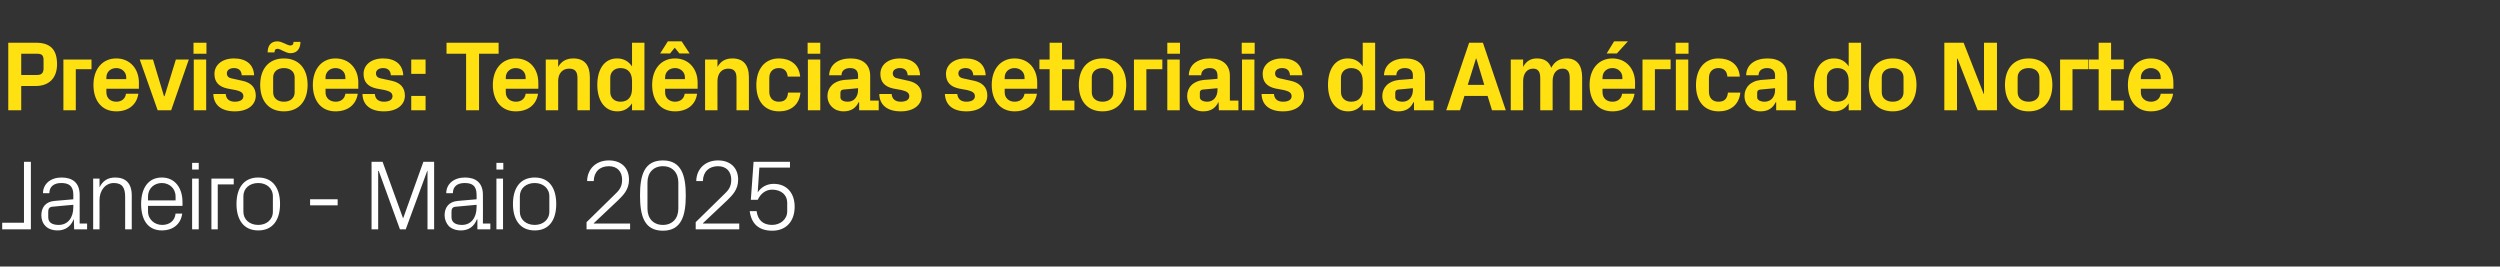
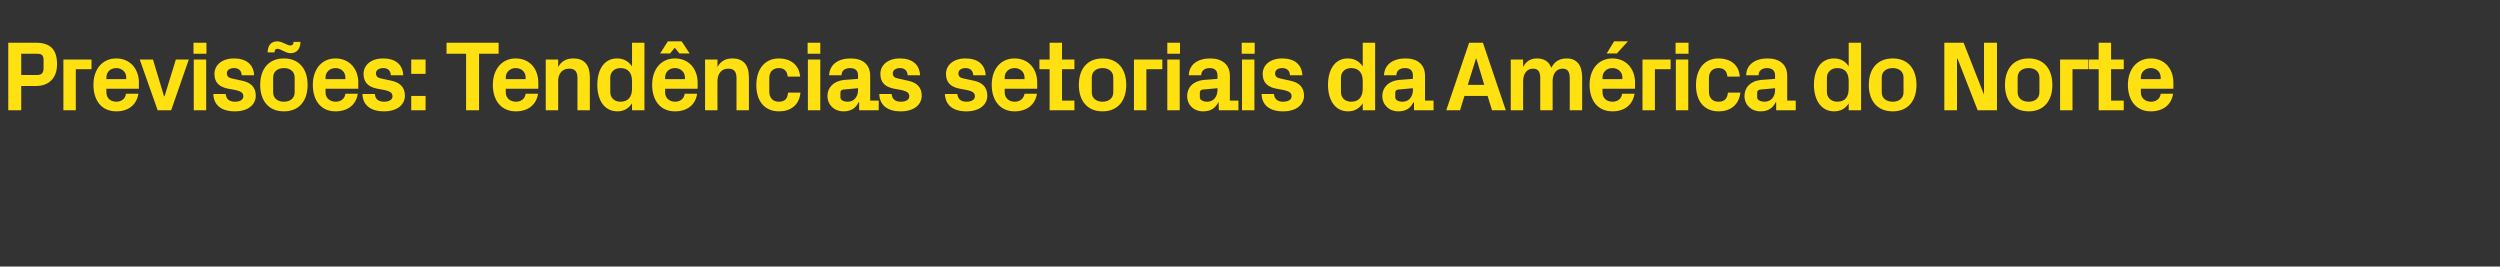
<svg xmlns="http://www.w3.org/2000/svg" version="1.1" width="907px" height="96.7px" viewBox="0 -11 907 96.7" style="top:-11px">
  <rect x="0" y="-11" width="907" height="96.7" fill="#333333" stroke="none" />
  <desc>Previs es: Tend ncias setoriais da Am rica do Norte Janeiro Maio 2025</desc>
  <defs />
  <g id="Polygon69530">
-     <path d="M 11.2 72.2 L 0.8 72.2 L 0.8 69.8 L 8.7 69.8 L 8.7 47.7 L 11.2 47.7 L 11.2 72.2 Z M 26.6 59.6 C 26.6 56.3 24.8 55.4 22.2 55.4 C 19.7 55.4 17.9 56.6 17.9 59.1 C 17.9 59.1 15.6 59.1 15.6 59.1 C 15.6 55.7 18.4 53.4 22.3 53.4 C 26.3 53.4 28.9 55.3 28.9 59.7 C 28.91 59.65 28.9 70.1 28.9 70.1 L 31.6 70.1 L 31.6 72.2 L 26.9 72.2 L 26.8 68.6 C 26.8 68.6 26.71 68.62 26.7 68.6 C 25.7 71.2 23.6 72.6 20.9 72.6 C 19.1 72.6 17.4 72 16.5 71 C 15.5 70 15 68.6 15 67.1 C 15 64.3 16.5 62.2 19.7 61.9 C 19.66 61.92 26.6 61.3 26.6 61.3 C 26.6 61.3 26.6 59.58 26.6 59.6 Z M 19 64 C 17.9 64.1 17.5 64.7 17.5 65.8 C 17.5 65.8 17.5 67.8 17.5 67.8 C 17.5 69.7 18.9 70.6 21.3 70.6 C 24.6 70.6 26.6 68 26.6 64.2 C 26.6 64.19 26.6 63.3 26.6 63.3 C 26.6 63.3 18.97 63.97 19 64 Z M 45.4 60.4 C 45.4 57.3 44.5 55.4 41.3 55.4 C 38.3 55.4 36.1 58 36.1 61.6 C 36.14 61.63 36.1 72.2 36.1 72.2 L 33.8 72.2 L 33.8 53.8 L 36.1 53.8 C 36.1 53.8 36.14 57.02 36.1 57 C 37.2 54.7 39 53.4 41.8 53.4 C 45.4 53.4 47.8 55.3 47.8 59.9 C 47.77 59.94 47.8 72.2 47.8 72.2 L 45.4 72.2 C 45.4 72.2 45.43 60.37 45.4 60.4 Z M 63.7 60.3 C 63.7 57.3 61.4 55.4 58.7 55.4 C 56 55.4 53.7 57.3 53.7 60.3 C 53.71 60.3 53.7 61.7 53.7 61.7 L 63.7 61.7 C 63.7 61.7 63.72 60.3 63.7 60.3 Z M 66.1 66.5 C 65.6 70.5 62.5 72.6 58.8 72.6 C 53.5 72.6 51.2 68.6 51.2 63 C 51.2 57.4 53.7 53.4 58.7 53.4 C 63.7 53.4 66.2 57.5 66.2 62.2 C 66.24 62.17 66.2 63.7 66.2 63.7 L 53.7 63.7 C 53.7 63.7 53.71 65.7 53.7 65.7 C 53.7 68.7 56.2 70.6 58.8 70.6 C 61.3 70.6 63.4 69.3 63.7 66.5 C 63.7 66.5 66.1 66.5 66.1 66.5 Z M 69.7 72.2 L 69.7 53.8 L 72.1 53.8 L 72.1 72.2 L 69.7 72.2 Z M 72.1 50.5 L 69.7 50.5 L 69.7 48.1 L 72.1 48.1 L 72.1 50.5 Z M 76.7 53.8 L 84.8 53.8 L 84.8 55.9 L 79 55.9 L 79 72.2 L 76.7 72.2 L 76.7 53.8 Z M 93.7 53.4 C 99.1 53.4 101.6 57.4 101.6 63 C 101.6 68.6 99.1 72.6 93.7 72.6 C 88.3 72.6 85.8 68.6 85.8 63 C 85.8 57.4 88.3 53.4 93.7 53.4 Z M 99 60.2 C 99 57.3 96.7 55.4 93.7 55.4 C 90.6 55.4 88.3 57.3 88.3 60.2 C 88.3 60.2 88.3 65.8 88.3 65.8 C 88.3 68.7 90.6 70.6 93.7 70.6 C 96.7 70.6 99 68.7 99 65.8 C 99 65.8 99 60.2 99 60.2 Z M 112.5 61.3 L 122.5 61.3 L 122.5 63.5 L 112.5 63.5 L 112.5 61.3 Z M 146.2 68.1 L 146.3 68.1 L 153.6 47.7 L 157.5 47.7 L 157.5 72.2 L 155.1 72.2 L 155.1 51 L 155 51 L 147.2 72.2 L 145.1 72.2 L 137.4 51 L 137.2 51 L 137.2 72.2 L 134.8 72.2 L 134.8 47.7 L 138.8 47.7 L 146.2 68.1 Z M 172.9 59.6 C 172.9 56.3 171.2 55.4 168.6 55.4 C 166 55.4 164.3 56.6 164.3 59.1 C 164.3 59.1 161.9 59.1 161.9 59.1 C 161.9 55.7 164.7 53.4 168.7 53.4 C 172.6 53.4 175.2 55.3 175.2 59.7 C 175.25 59.65 175.2 70.1 175.2 70.1 L 177.9 70.1 L 177.9 72.2 L 173.2 72.2 L 173.2 68.6 C 173.2 68.6 173.05 68.62 173 68.6 C 172 71.2 170 72.6 167.2 72.6 C 165.4 72.6 163.8 72 162.8 71 C 161.9 70 161.3 68.6 161.3 67.1 C 161.3 64.3 162.8 62.2 166 61.9 C 165.99 61.92 172.9 61.3 172.9 61.3 C 172.9 61.3 172.94 59.58 172.9 59.6 Z M 165.3 64 C 164.2 64.1 163.8 64.7 163.8 65.8 C 163.8 65.8 163.8 67.8 163.8 67.8 C 163.8 69.7 165.3 70.6 167.6 70.6 C 170.9 70.6 172.9 68 172.9 64.2 C 172.94 64.19 172.9 63.3 172.9 63.3 C 172.9 63.3 165.31 63.97 165.3 64 Z M 180.1 72.2 L 180.1 53.8 L 182.5 53.8 L 182.5 72.2 L 180.1 72.2 Z M 182.6 50.5 L 180.1 50.5 L 180.1 48.1 L 182.6 48.1 L 182.6 50.5 Z M 194 53.4 C 199.4 53.4 201.8 57.4 201.8 63 C 201.8 68.6 199.4 72.6 194 72.6 C 188.6 72.6 186.1 68.6 186.1 63 C 186.1 57.4 188.6 53.4 194 53.4 Z M 199.3 60.2 C 199.3 57.3 197 55.4 194 55.4 C 190.9 55.4 188.6 57.3 188.6 60.2 C 188.6 60.2 188.6 65.8 188.6 65.8 C 188.6 68.7 190.9 70.6 194 70.6 C 197 70.6 199.3 68.7 199.3 65.8 C 199.3 65.8 199.3 60.2 199.3 60.2 Z M 215.4 70.1 L 228.6 70.1 L 228.6 72.2 L 212.8 72.2 L 212.8 69.6 C 212.8 69.6 222.84 59.76 222.8 59.8 C 224.6 58.1 225.7 56.9 225.7 54.2 C 225.7 51.2 223.9 49.3 220.9 49.3 C 217.6 49.3 215.5 51.3 215.4 54.7 C 215.4 54.7 213 54.7 213 54.7 C 213.1 50.2 216.3 47.2 220.9 47.2 C 225.4 47.2 228.2 49.9 228.2 54.2 C 228.2 57.9 226 59.9 224.2 61.7 C 224.2 61.67 215.4 70 215.4 70 L 215.4 70.1 Z M 240.5 72.7 C 233.6 72.7 232.2 67.1 232.2 59.9 C 232.2 52.8 233.6 47.2 240.5 47.2 C 247.3 47.2 248.8 52.8 248.8 59.9 C 248.8 67.1 247.3 72.7 240.5 72.7 Z M 246.1 55.2 C 246.1 51.6 243.9 49.3 240.5 49.3 C 237.1 49.3 234.9 51.6 234.9 55.2 C 234.9 55.2 234.9 64.7 234.9 64.7 C 234.9 68.3 237.1 70.6 240.5 70.6 C 243.9 70.6 246.1 68.3 246.1 64.7 C 246.1 64.7 246.1 55.2 246.1 55.2 Z M 255 70.1 L 268.2 70.1 L 268.2 72.2 L 252.4 72.2 L 252.4 69.6 C 252.4 69.6 262.44 59.76 262.4 59.8 C 264.2 58.1 265.3 56.9 265.3 54.2 C 265.3 51.2 263.5 49.3 260.5 49.3 C 257.2 49.3 255.1 51.3 255 54.7 C 255 54.7 252.6 54.7 252.6 54.7 C 252.7 50.2 255.9 47.2 260.5 47.2 C 265 47.2 267.8 49.9 267.8 54.2 C 267.8 57.9 265.6 59.9 263.8 61.7 C 263.8 61.67 255 70 255 70 L 255 70.1 Z M 272.4 61.5 L 273.4 47.7 L 286.6 47.7 L 286.6 49.8 L 275.5 49.8 C 275.5 49.8 274.89 58.75 274.9 58.8 C 276.2 56.8 278.3 55.7 280.7 55.7 C 285.4 55.7 288.3 59 288.3 64 C 288.3 69.3 285.2 72.7 280.2 72.7 C 275.3 72.7 272.6 70.2 272 65.6 C 272 65.6 274.5 65.6 274.5 65.6 C 274.9 68.7 276.7 70.6 280.1 70.6 C 283.2 70.6 285.6 68.5 285.6 65.7 C 285.6 65.7 285.6 62.5 285.6 62.5 C 285.6 59.8 283.5 57.8 280.1 57.8 C 277.8 57.8 275.9 59.3 274.9 61.5 C 274.86 61.45 272.4 61.5 272.4 61.5 Z " stroke="none" fill="#fff" />
-   </g>
+     </g>
  <g id="Polygon69529">
    <path d="M 7.7 20.2 L 7.7 29 L 3 29 L 3 4.5 C 3 4.5 13 4.5 13 4.5 C 18.2 4.5 20.7 6.9 20.7 12.3 C 20.7 17.5 17.6 20.2 13 20.2 C 13.03 20.2 7.7 20.2 7.7 20.2 Z M 13.5 16.2 C 15.1 16.2 15.8 15.4 15.8 13.8 C 15.8 13.8 15.8 10.8 15.8 10.8 C 15.8 9.1 15.2 8.5 13.5 8.5 C 13.5 8.46 7.7 8.5 7.7 8.5 L 7.7 16.2 C 7.7 16.2 13.5 16.24 13.5 16.2 Z M 23 10.6 L 33.2 10.6 L 33.2 14.1 L 27.5 14.1 L 27.5 29 L 23 29 L 23 10.6 Z M 38.6 17.7 L 45.8 17.7 C 45.8 17.7 45.76 17.1 45.8 17.1 C 45.8 15.1 44.2 13.7 42.2 13.7 C 40.1 13.7 38.6 15.1 38.6 17.1 C 38.56 17.1 38.6 17.7 38.6 17.7 Z M 42.2 10.2 C 47.1 10.2 50.4 13.9 50.4 19 C 50.36 18.97 50.4 21.2 50.4 21.2 L 38.6 21.2 C 38.6 21.2 38.56 22.46 38.6 22.5 C 38.6 24.7 40.2 25.9 42.2 25.9 C 44.1 25.9 45.5 24.8 45.7 23 C 45.7 23 50.2 23 50.2 23 C 49.6 27 46.6 29.4 42.2 29.4 C 36.9 29.4 33.9 25.5 33.9 19.8 C 33.9 14 37.2 10.2 42.2 10.2 Z M 59.7 23.9 L 63.8 10.6 L 68.5 10.6 L 62.1 29 L 57.2 29 L 50.7 10.6 L 55.5 10.6 L 59.5 23.9 L 59.7 23.9 Z M 70.3 29 L 70.3 10.6 L 74.8 10.6 L 74.8 29 L 70.3 29 Z M 74.9 8.5 L 70.2 8.5 L 70.2 4.5 L 74.9 4.5 L 74.9 8.5 Z M 87.9 18.3 C 90.7 18.9 92.8 20.4 92.8 23.7 C 92.8 26.9 90.1 29.4 85.2 29.4 C 80.3 29.4 77.5 27.1 77.4 23.1 C 77.4 23.1 81.9 23.1 81.9 23.1 C 82 24.9 83.2 25.9 85.2 25.9 C 86.9 25.9 88.3 25.3 88.3 23.9 C 88.3 22.6 87.2 22.1 85.6 21.7 C 85.6 21.7 82.4 21.1 82.4 21.1 C 79.3 20.4 77.8 18.7 77.8 15.8 C 77.8 12.7 80.4 10.2 84.9 10.2 C 89.1 10.2 92 12.2 92.2 16.3 C 92.2 16.3 87.7 16.3 87.7 16.3 C 87.6 14.5 86.5 13.7 84.9 13.7 C 83.4 13.7 82.3 14.4 82.3 15.6 C 82.3 16.8 83.1 17.3 84.3 17.5 C 84.3 17.5 87.9 18.3 87.9 18.3 Z M 103 29.4 C 97.5 29.4 94.4 25.6 94.4 19.8 C 94.4 14 97.5 10.2 103 10.2 C 108.5 10.2 111.6 14 111.6 19.8 C 111.6 25.6 108.5 29.4 103 29.4 Z M 106.9 17.1 C 106.9 14.9 105.2 13.7 103 13.7 C 100.8 13.7 99.1 14.9 99.1 17.1 C 99.1 17.1 99.1 22.5 99.1 22.5 C 99.1 24.7 100.8 25.9 103 25.9 C 105.2 25.9 106.9 24.7 106.9 22.5 C 106.9 22.5 106.9 17.1 106.9 17.1 Z M 109 4.2 C 109 6.6 107.8 8.3 105.4 8.3 C 103.6 8.3 101.8 6.7 100.7 6.7 C 99.9 6.7 99.6 7.2 99.6 8 C 99.6 8 97.1 8 97.1 8 C 97.1 5.7 98.2 4 100.6 4 C 102.4 4 104.2 5.5 105.3 5.5 C 106.1 5.5 106.5 5.1 106.5 4.2 C 106.5 4.2 109 4.2 109 4.2 Z M 118.1 17.7 L 125.3 17.7 C 125.3 17.7 125.35 17.1 125.3 17.1 C 125.3 15.1 123.8 13.7 121.7 13.7 C 119.7 13.7 118.1 15.1 118.1 17.1 C 118.15 17.1 118.1 17.7 118.1 17.7 Z M 121.7 10.2 C 126.7 10.2 130 13.9 130 19 C 129.96 18.97 130 21.2 130 21.2 L 118.1 21.2 C 118.1 21.2 118.15 22.46 118.1 22.5 C 118.1 24.7 119.8 25.9 121.8 25.9 C 123.7 25.9 125.1 24.8 125.3 23 C 125.3 23 129.8 23 129.8 23 C 129.2 27 126.2 29.4 121.7 29.4 C 116.5 29.4 113.5 25.5 113.5 19.8 C 113.5 14 116.8 10.2 121.7 10.2 Z M 142.1 18.3 C 144.8 18.9 146.9 20.4 146.9 23.7 C 146.9 26.9 144.2 29.4 139.3 29.4 C 134.4 29.4 131.6 27.1 131.5 23.1 C 131.5 23.1 136 23.1 136 23.1 C 136.1 24.9 137.3 25.9 139.3 25.9 C 141 25.9 142.4 25.3 142.4 23.9 C 142.4 22.6 141.3 22.1 139.7 21.7 C 139.7 21.7 136.5 21.1 136.5 21.1 C 133.4 20.4 131.9 18.7 131.9 15.8 C 131.9 12.7 134.5 10.2 139 10.2 C 143.2 10.2 146.1 12.2 146.3 16.3 C 146.3 16.3 141.8 16.3 141.8 16.3 C 141.7 14.5 140.6 13.7 139 13.7 C 137.5 13.7 136.4 14.4 136.4 15.6 C 136.4 16.8 137.2 17.3 138.4 17.5 C 138.4 17.5 142.1 18.3 142.1 18.3 Z M 154.4 29 L 149.2 29 L 149.2 23.8 L 154.4 23.8 L 154.4 29 Z M 154.4 15.8 L 149.2 15.8 L 149.2 10.6 L 154.4 10.6 L 154.4 15.8 Z M 162 4.5 L 180.9 4.5 L 180.9 8.5 L 173.8 8.5 L 173.8 29 L 169.1 29 L 169.1 8.5 L 162 8.5 L 162 4.5 Z M 183.5 17.7 L 190.7 17.7 C 190.7 17.7 190.73 17.1 190.7 17.1 C 190.7 15.1 189.2 13.7 187.1 13.7 C 185.1 13.7 183.5 15.1 183.5 17.1 C 183.53 17.1 183.5 17.7 183.5 17.7 Z M 187.1 10.2 C 192.1 10.2 195.3 13.9 195.3 19 C 195.33 18.97 195.3 21.2 195.3 21.2 L 183.5 21.2 C 183.5 21.2 183.53 22.46 183.5 22.5 C 183.5 24.7 185.2 25.9 187.2 25.9 C 189.1 25.9 190.5 24.8 190.7 23 C 190.7 23 195.2 23 195.2 23 C 194.6 27 191.6 29.4 187.1 29.4 C 181.9 29.4 178.8 25.5 178.8 19.8 C 178.8 14 182.2 10.2 187.1 10.2 Z M 202.5 13.3 C 203.6 11.3 205.4 10.2 208 10.2 C 212.1 10.2 214 12.7 214 17 C 213.98 16.96 214 29 214 29 L 209.5 29 C 209.5 29 209.48 17.28 209.5 17.3 C 209.5 15.1 208.7 13.9 206.5 13.9 C 204 13.9 202.5 15.7 202.5 18.4 C 202.53 18.36 202.5 29 202.5 29 L 198 29 L 198 10.6 L 202.5 10.6 C 202.5 10.6 202.53 13.28 202.5 13.3 Z M 229.3 18.4 C 229.3 15.6 228 13.7 225.1 13.7 C 222.8 13.7 221.4 15.2 221.4 17.2 C 221.4 17.2 221.4 22.4 221.4 22.4 C 221.4 24.4 222.8 25.9 225.1 25.9 C 228 25.9 229.3 24 229.3 21.2 C 229.3 21.2 229.3 18.4 229.3 18.4 Z M 229.3 29 C 229.3 29 229.28 26.5 229.3 26.5 C 228.1 28.3 226.4 29.4 224 29.4 C 219.1 29.4 216.7 25.1 216.7 19.8 C 216.7 14.5 219 10.2 223.9 10.2 C 226.3 10.2 228.1 11.3 229.3 13.1 C 229.28 13.1 229.3 4.5 229.3 4.5 L 233.8 4.5 L 233.8 29 L 229.3 29 Z M 241.3 17.7 L 248.5 17.7 C 248.5 17.7 248.47 17.1 248.5 17.1 C 248.5 15.1 246.9 13.7 244.9 13.7 C 242.8 13.7 241.3 15.1 241.3 17.1 C 241.27 17.1 241.3 17.7 241.3 17.7 Z M 244.9 10.2 C 249.8 10.2 253.1 13.9 253.1 19 C 253.08 18.97 253.1 21.2 253.1 21.2 L 241.3 21.2 C 241.3 21.2 241.27 22.46 241.3 22.5 C 241.3 24.7 243 25.9 244.9 25.9 C 246.8 25.9 248.2 24.8 248.4 23 C 248.4 23 252.9 23 252.9 23 C 252.4 27 249.3 29.4 244.9 29.4 C 239.6 29.4 236.6 25.5 236.6 19.8 C 236.6 14 239.9 10.2 244.9 10.2 Z M 243.1 8.4 L 239.5 8.4 L 242.3 4 L 247.3 4 L 250.2 8.4 L 246.5 8.4 L 244.8 6.3 L 243.1 8.4 Z M 260.3 13.3 C 261.4 11.3 263.1 10.2 265.7 10.2 C 269.8 10.2 271.7 12.7 271.7 17 C 271.72 16.96 271.7 29 271.7 29 L 267.2 29 C 267.2 29 267.22 17.28 267.2 17.3 C 267.2 15.1 266.4 13.9 264.2 13.9 C 261.8 13.9 260.3 15.7 260.3 18.4 C 260.28 18.36 260.3 29 260.3 29 L 255.8 29 L 255.8 10.6 L 260.3 10.6 C 260.3 10.6 260.28 13.28 260.3 13.3 Z M 282.6 10.2 C 286.4 10.2 289.9 12.2 290.3 16.8 C 290.3 16.8 285.8 16.8 285.8 16.8 C 285.5 14.5 284.3 13.7 282.5 13.7 C 280.7 13.7 279.1 14.8 279.1 17.3 C 279.1 17.3 279.1 22.3 279.1 22.3 C 279.1 24.6 280.5 25.9 282.5 25.9 C 284.5 25.9 285.7 25.1 285.9 22.6 C 285.9 22.6 290.4 22.6 290.4 22.6 C 290 27.2 286.7 29.4 282.7 29.4 C 277.2 29.4 274.4 25.5 274.4 19.9 C 274.4 13.9 277.6 10.2 282.6 10.2 Z M 293.1 29 L 293.1 10.6 L 297.6 10.6 L 297.6 29 L 293.1 29 Z M 297.6 8.5 L 293 8.5 L 293 4.5 L 297.6 4.5 L 297.6 8.5 Z M 311.3 21.7 C 311.29 21.74 311.3 21 311.3 21 C 311.3 21 305.89 21.49 305.9 21.5 C 305.2 21.6 304.9 22 304.9 22.7 C 304.9 22.7 304.9 24.3 304.9 24.3 C 304.9 25.3 306 25.9 307.6 25.9 C 309.9 25.9 311.3 24 311.3 21.7 Z M 311.3 16.4 C 311.3 14.5 310.2 13.7 308.4 13.7 C 306.6 13.7 305.3 14.6 305.3 16.3 C 305.3 16.3 300.8 16.3 300.8 16.3 C 301 12.3 304.2 10.2 308.6 10.2 C 313 10.2 315.7 12.4 315.7 16.5 C 315.71 16.49 315.7 25.5 315.7 25.5 L 318.8 25.5 L 318.8 29 L 311.7 29 L 311.7 26.1 C 311.7 26.1 311.54 26.14 311.5 26.1 C 310.5 28.2 308.8 29.4 306 29.4 C 302.7 29.4 300.2 27.1 300.2 23.8 C 300.2 20.8 302.4 18.4 306.2 18 C 306.21 18.04 311.3 17.6 311.3 17.6 C 311.3 17.6 311.29 16.42 311.3 16.4 Z M 329.5 18.3 C 332.3 18.9 334.4 20.4 334.4 23.7 C 334.4 26.9 331.7 29.4 326.8 29.4 C 321.9 29.4 319.1 27.1 319 23.1 C 319 23.1 323.5 23.1 323.5 23.1 C 323.6 24.9 324.8 25.9 326.8 25.9 C 328.5 25.9 329.9 25.3 329.9 23.9 C 329.9 22.6 328.8 22.1 327.2 21.7 C 327.2 21.7 324 21.1 324 21.1 C 320.9 20.4 319.4 18.7 319.4 15.8 C 319.4 12.7 322 10.2 326.5 10.2 C 330.7 10.2 333.6 12.2 333.8 16.3 C 333.8 16.3 329.3 16.3 329.3 16.3 C 329.2 14.5 328.1 13.7 326.5 13.7 C 325 13.7 323.9 14.4 323.9 15.6 C 323.9 16.8 324.7 17.3 325.9 17.5 C 325.9 17.5 329.5 18.3 329.5 18.3 Z M 353.4 18.3 C 356.1 18.9 358.2 20.4 358.2 23.7 C 358.2 26.9 355.5 29.4 350.6 29.4 C 345.7 29.4 343 27.1 342.8 23.1 C 342.8 23.1 347.3 23.1 347.3 23.1 C 347.5 24.9 348.6 25.9 350.6 25.9 C 352.3 25.9 353.7 25.3 353.7 23.9 C 353.7 22.6 352.6 22.1 351 21.7 C 351 21.7 347.8 21.1 347.8 21.1 C 344.7 20.4 343.2 18.7 343.2 15.8 C 343.2 12.7 345.8 10.2 350.3 10.2 C 354.5 10.2 357.4 12.2 357.6 16.3 C 357.6 16.3 353.1 16.3 353.1 16.3 C 353 14.5 351.9 13.7 350.3 13.7 C 348.8 13.7 347.7 14.4 347.7 15.6 C 347.7 16.8 348.5 17.3 349.7 17.5 C 349.7 17.5 353.4 18.3 353.4 18.3 Z M 364.5 17.7 L 371.7 17.7 C 371.7 17.7 371.69 17.1 371.7 17.1 C 371.7 15.1 370.1 13.7 368.1 13.7 C 366 13.7 364.5 15.1 364.5 17.1 C 364.49 17.1 364.5 17.7 364.5 17.7 Z M 368.1 10.2 C 373.1 10.2 376.3 13.9 376.3 19 C 376.3 18.97 376.3 21.2 376.3 21.2 L 364.5 21.2 C 364.5 21.2 364.49 22.46 364.5 22.5 C 364.5 24.7 366.2 25.9 368.1 25.9 C 370.1 25.9 371.4 24.8 371.7 23 C 371.7 23 376.2 23 376.2 23 C 375.6 27 372.5 29.4 368.1 29.4 C 362.9 29.4 359.8 25.5 359.8 19.8 C 359.8 14 363.1 10.2 368.1 10.2 Z M 385.3 25.5 L 389.8 25.5 L 389.8 29 L 380.8 29 L 380.8 14.1 L 377.1 14.1 L 377.1 10.6 L 380.8 10.6 L 380.8 4.5 L 385.3 4.5 L 385.3 10.6 L 389.8 10.6 L 389.8 14.1 L 385.3 14.1 L 385.3 25.5 Z M 400 29.4 C 394.5 29.4 391.4 25.6 391.4 19.8 C 391.4 14 394.5 10.2 400 10.2 C 405.5 10.2 408.6 14 408.6 19.8 C 408.6 25.6 405.5 29.4 400 29.4 Z M 403.9 17.1 C 403.9 14.9 402.2 13.7 400 13.7 C 397.8 13.7 396.1 14.9 396.1 17.1 C 396.1 17.1 396.1 22.5 396.1 22.5 C 396.1 24.7 397.8 25.9 400 25.9 C 402.2 25.9 403.9 24.7 403.9 22.5 C 403.9 22.5 403.9 17.1 403.9 17.1 Z M 411.4 10.6 L 421.7 10.6 L 421.7 14.1 L 415.9 14.1 L 415.9 29 L 411.4 29 L 411.4 10.6 Z M 423.5 29 L 423.5 10.6 L 428 10.6 L 428 29 L 423.5 29 Z M 428.1 8.5 L 423.5 8.5 L 423.5 4.5 L 428.1 4.5 L 428.1 8.5 Z M 441.7 21.7 C 441.75 21.74 441.7 21 441.7 21 C 441.7 21 436.35 21.49 436.3 21.5 C 435.6 21.6 435.3 22 435.3 22.7 C 435.3 22.7 435.3 24.3 435.3 24.3 C 435.3 25.3 436.5 25.9 438 25.9 C 440.3 25.9 441.7 24 441.7 21.7 Z M 441.7 16.4 C 441.7 14.5 440.6 13.7 438.9 13.7 C 437.1 13.7 435.8 14.6 435.8 16.3 C 435.8 16.3 431.3 16.3 431.3 16.3 C 431.4 12.3 434.7 10.2 439 10.2 C 443.4 10.2 446.2 12.4 446.2 16.5 C 446.18 16.49 446.2 25.5 446.2 25.5 L 449.3 25.5 L 449.3 29 L 442.2 29 L 442.1 26.1 C 442.1 26.1 442 26.14 442 26.1 C 441 28.2 439.3 29.4 436.5 29.4 C 433.1 29.4 430.7 27.1 430.7 23.8 C 430.7 20.8 432.8 18.4 436.7 18 C 436.67 18.04 441.7 17.6 441.7 17.6 C 441.7 17.6 441.75 16.42 441.7 16.4 Z M 450.6 29 L 450.6 10.6 L 455.1 10.6 L 455.1 29 L 450.6 29 Z M 455.2 8.5 L 450.5 8.5 L 450.5 4.5 L 455.2 4.5 L 455.2 8.5 Z M 468.2 18.3 C 471 18.9 473.1 20.4 473.1 23.7 C 473.1 26.9 470.4 29.4 465.5 29.4 C 460.6 29.4 457.8 27.1 457.7 23.1 C 457.7 23.1 462.2 23.1 462.2 23.1 C 462.3 24.9 463.5 25.9 465.5 25.9 C 467.2 25.9 468.6 25.3 468.6 23.9 C 468.6 22.6 467.5 22.1 465.9 21.7 C 465.9 21.7 462.7 21.1 462.7 21.1 C 459.6 20.4 458.1 18.7 458.1 15.8 C 458.1 12.7 460.7 10.2 465.2 10.2 C 469.4 10.2 472.3 12.2 472.5 16.3 C 472.5 16.3 468 16.3 468 16.3 C 467.9 14.5 466.8 13.7 465.2 13.7 C 463.7 13.7 462.6 14.4 462.6 15.6 C 462.6 16.8 463.4 17.3 464.6 17.5 C 464.6 17.5 468.2 18.3 468.2 18.3 Z M 494.4 18.4 C 494.4 15.6 493.1 13.7 490.2 13.7 C 487.9 13.7 486.5 15.2 486.5 17.2 C 486.5 17.2 486.5 22.4 486.5 22.4 C 486.5 24.4 487.9 25.9 490.2 25.9 C 493.1 25.9 494.4 24 494.4 21.2 C 494.4 21.2 494.4 18.4 494.4 18.4 Z M 494.4 29 C 494.4 29 494.38 26.5 494.4 26.5 C 493.2 28.3 491.5 29.4 489.1 29.4 C 484.2 29.4 481.8 25.1 481.8 19.8 C 481.8 14.5 484.1 10.2 489 10.2 C 491.4 10.2 493.2 11.3 494.4 13.1 C 494.38 13.1 494.4 4.5 494.4 4.5 L 498.9 4.5 L 498.9 29 L 494.4 29 Z M 512.6 21.7 C 512.59 21.74 512.6 21 512.6 21 C 512.6 21 507.19 21.49 507.2 21.5 C 506.5 21.6 506.2 22 506.2 22.7 C 506.2 22.7 506.2 24.3 506.2 24.3 C 506.2 25.3 507.3 25.9 508.9 25.9 C 511.2 25.9 512.6 24 512.6 21.7 Z M 512.6 16.4 C 512.6 14.5 511.5 13.7 509.7 13.7 C 507.9 13.7 506.6 14.6 506.6 16.3 C 506.6 16.3 502.1 16.3 502.1 16.3 C 502.3 12.3 505.5 10.2 509.9 10.2 C 514.3 10.2 517 12.4 517 16.5 C 517.02 16.49 517 25.5 517 25.5 L 520.1 25.5 L 520.1 29 L 513 29 L 513 26.1 C 513 26.1 512.85 26.14 512.8 26.1 C 511.8 28.2 510.1 29.4 507.3 29.4 C 504 29.4 501.5 27.1 501.5 23.8 C 501.5 20.8 503.7 18.4 507.5 18 C 507.52 18.04 512.6 17.6 512.6 17.6 C 512.6 17.6 512.59 16.42 512.6 16.4 Z M 539.7 23.8 L 531.3 23.8 L 529.7 29 L 524.7 29 L 533 4.5 L 538 4.5 L 546.3 29 L 541.3 29 L 539.7 23.8 Z M 535.5 10.2 L 532.5 19.8 L 538.5 19.8 L 535.6 10.2 L 535.5 10.2 Z M 568.4 10.2 C 572.1 10.2 574 12.7 574 17 C 574.01 16.96 574 29 574 29 L 569.5 29 C 569.5 29 569.51 17.28 569.5 17.3 C 569.5 15 568.7 13.9 566.9 13.9 C 564.7 13.9 563.3 15.7 563.3 18.4 C 563.28 18.36 563.3 29 563.3 29 L 558.8 29 C 558.8 29 558.78 17.28 558.8 17.3 C 558.8 15 558 13.9 556.2 13.9 C 554 13.9 552.6 15.7 552.6 18.4 C 552.55 18.36 552.6 29 552.6 29 L 548.1 29 L 548.1 10.6 L 552.6 10.6 C 552.6 10.6 552.55 13.28 552.6 13.3 C 553.6 11.3 555.2 10.2 557.6 10.2 C 560.3 10.2 562 11.4 562.8 13.6 C 564 11.3 565.8 10.2 568.4 10.2 Z M 581.4 17.7 L 588.6 17.7 C 588.6 17.7 588.55 17.1 588.6 17.1 C 588.6 15.1 587 13.7 585 13.7 C 582.9 13.7 581.4 15.1 581.4 17.1 C 581.35 17.1 581.4 17.7 581.4 17.7 Z M 585 10.2 C 589.9 10.2 593.2 13.9 593.2 19 C 593.16 18.97 593.2 21.2 593.2 21.2 L 581.4 21.2 C 581.4 21.2 581.35 22.46 581.4 22.5 C 581.4 24.7 583 25.9 585 25.9 C 586.9 25.9 588.3 24.8 588.5 23 C 588.5 23 593 23 593 23 C 592.4 27 589.4 29.4 585 29.4 C 579.7 29.4 576.7 25.5 576.7 19.8 C 576.7 14 580 10.2 585 10.2 Z M 585.6 4 L 590.6 4 L 586.6 8.4 L 582.9 8.4 L 585.6 4 Z M 595.9 10.6 L 606.1 10.6 L 606.1 14.1 L 600.4 14.1 L 600.4 29 L 595.9 29 L 595.9 10.6 Z M 608 29 L 608 10.6 L 612.5 10.6 L 612.5 29 L 608 29 Z M 612.6 8.5 L 607.9 8.5 L 607.9 4.5 L 612.6 4.5 L 612.6 8.5 Z M 623.5 10.2 C 627.4 10.2 630.9 12.2 631.2 16.8 C 631.2 16.8 626.7 16.8 626.7 16.8 C 626.5 14.5 625.2 13.7 623.4 13.7 C 621.6 13.7 620 14.8 620 17.3 C 620 17.3 620 22.3 620 22.3 C 620 24.6 621.4 25.9 623.4 25.9 C 625.4 25.9 626.6 25.1 626.9 22.6 C 626.9 22.6 631.4 22.6 631.4 22.6 C 630.9 27.2 627.6 29.4 623.6 29.4 C 618.1 29.4 615.3 25.5 615.3 19.9 C 615.3 13.9 618.5 10.2 623.5 10.2 Z M 644 21.7 C 643.96 21.74 644 21 644 21 C 644 21 638.56 21.49 638.6 21.5 C 637.8 21.6 637.5 22 637.5 22.7 C 637.5 22.7 637.5 24.3 637.5 24.3 C 637.5 25.3 638.7 25.9 640.2 25.9 C 642.6 25.9 644 24 644 21.7 Z M 644 16.4 C 644 14.5 642.8 13.7 641.1 13.7 C 639.3 13.7 638 14.6 638 16.3 C 638 16.3 633.5 16.3 633.5 16.3 C 633.6 12.3 636.9 10.2 641.3 10.2 C 645.6 10.2 648.4 12.4 648.4 16.5 C 648.39 16.49 648.4 25.5 648.4 25.5 L 651.5 25.5 L 651.5 29 L 644.4 29 L 644.4 26.1 C 644.4 26.1 644.21 26.14 644.2 26.1 C 643.2 28.2 641.5 29.4 638.7 29.4 C 635.4 29.4 632.9 27.1 632.9 23.8 C 632.9 20.8 635 18.4 638.9 18 C 638.88 18.04 644 17.6 644 17.6 C 644 17.6 643.96 16.42 644 16.4 Z M 670.7 18.4 C 670.7 15.6 669.5 13.7 666.6 13.7 C 664.3 13.7 662.8 15.2 662.8 17.2 C 662.8 17.2 662.8 22.4 662.8 22.4 C 662.8 24.4 664.3 25.9 666.6 25.9 C 669.5 25.9 670.7 24 670.7 21.2 C 670.7 21.2 670.7 18.4 670.7 18.4 Z M 670.7 29 C 670.7 29 670.74 26.5 670.7 26.5 C 669.6 28.3 667.9 29.4 665.4 29.4 C 660.6 29.4 658.1 25.1 658.1 19.8 C 658.1 14.5 660.4 10.2 665.4 10.2 C 667.8 10.2 669.6 11.3 670.7 13.1 C 670.74 13.1 670.7 4.5 670.7 4.5 L 675.2 4.5 L 675.2 29 L 670.7 29 Z M 686.7 29.4 C 681.1 29.4 678 25.6 678 19.8 C 678 14 681.1 10.2 686.7 10.2 C 692.2 10.2 695.3 14 695.3 19.8 C 695.3 25.6 692.2 29.4 686.7 29.4 Z M 690.6 17.1 C 690.6 14.9 688.9 13.7 686.7 13.7 C 684.4 13.7 682.7 14.9 682.7 17.1 C 682.7 17.1 682.7 22.5 682.7 22.5 C 682.7 24.7 684.4 25.9 686.7 25.9 C 688.9 25.9 690.6 24.7 690.6 22.5 C 690.6 22.5 690.6 17.1 690.6 17.1 Z M 719.8 23.1 L 719.8 4.5 L 724.5 4.5 L 724.5 29 L 717.5 29 L 710.2 10.3 L 710 10.3 L 710 29 L 705.4 29 L 705.4 4.5 L 712.4 4.5 L 719.7 23.1 L 719.8 23.1 Z M 736 29.4 C 730.5 29.4 727.4 25.6 727.4 19.8 C 727.4 14 730.5 10.2 736 10.2 C 741.5 10.2 744.6 14 744.6 19.8 C 744.6 25.6 741.5 29.4 736 29.4 Z M 739.9 17.1 C 739.9 14.9 738.2 13.7 736 13.7 C 733.7 13.7 732 14.9 732 17.1 C 732 17.1 732 22.5 732 22.5 C 732 24.7 733.7 25.9 736 25.9 C 738.2 25.9 739.9 24.7 739.9 22.5 C 739.9 22.5 739.9 17.1 739.9 17.1 Z M 747.4 10.6 L 757.6 10.6 L 757.6 14.1 L 751.9 14.1 L 751.9 29 L 747.4 29 L 747.4 10.6 Z M 765.9 25.5 L 770.5 25.5 L 770.5 29 L 761.4 29 L 761.4 14.1 L 757.8 14.1 L 757.8 10.6 L 761.4 10.6 L 761.4 4.5 L 765.9 4.5 L 765.9 10.6 L 770.5 10.6 L 770.5 14.1 L 765.9 14.1 L 765.9 25.5 Z M 776.7 17.7 L 783.9 17.7 C 783.9 17.7 783.92 17.1 783.9 17.1 C 783.9 15.1 782.4 13.7 780.3 13.7 C 778.3 13.7 776.7 15.1 776.7 17.1 C 776.72 17.1 776.7 17.7 776.7 17.7 Z M 780.3 10.2 C 785.3 10.2 788.5 13.9 788.5 19 C 788.53 18.97 788.5 21.2 788.5 21.2 L 776.7 21.2 C 776.7 21.2 776.72 22.46 776.7 22.5 C 776.7 24.7 778.4 25.9 780.4 25.9 C 782.3 25.9 783.7 24.8 783.9 23 C 783.9 23 788.4 23 788.4 23 C 787.8 27 784.8 29.4 780.3 29.4 C 775.1 29.4 772 25.5 772 19.8 C 772 14 775.4 10.2 780.3 10.2 Z " stroke="none" fill="#ffe010" />
  </g>
</svg>